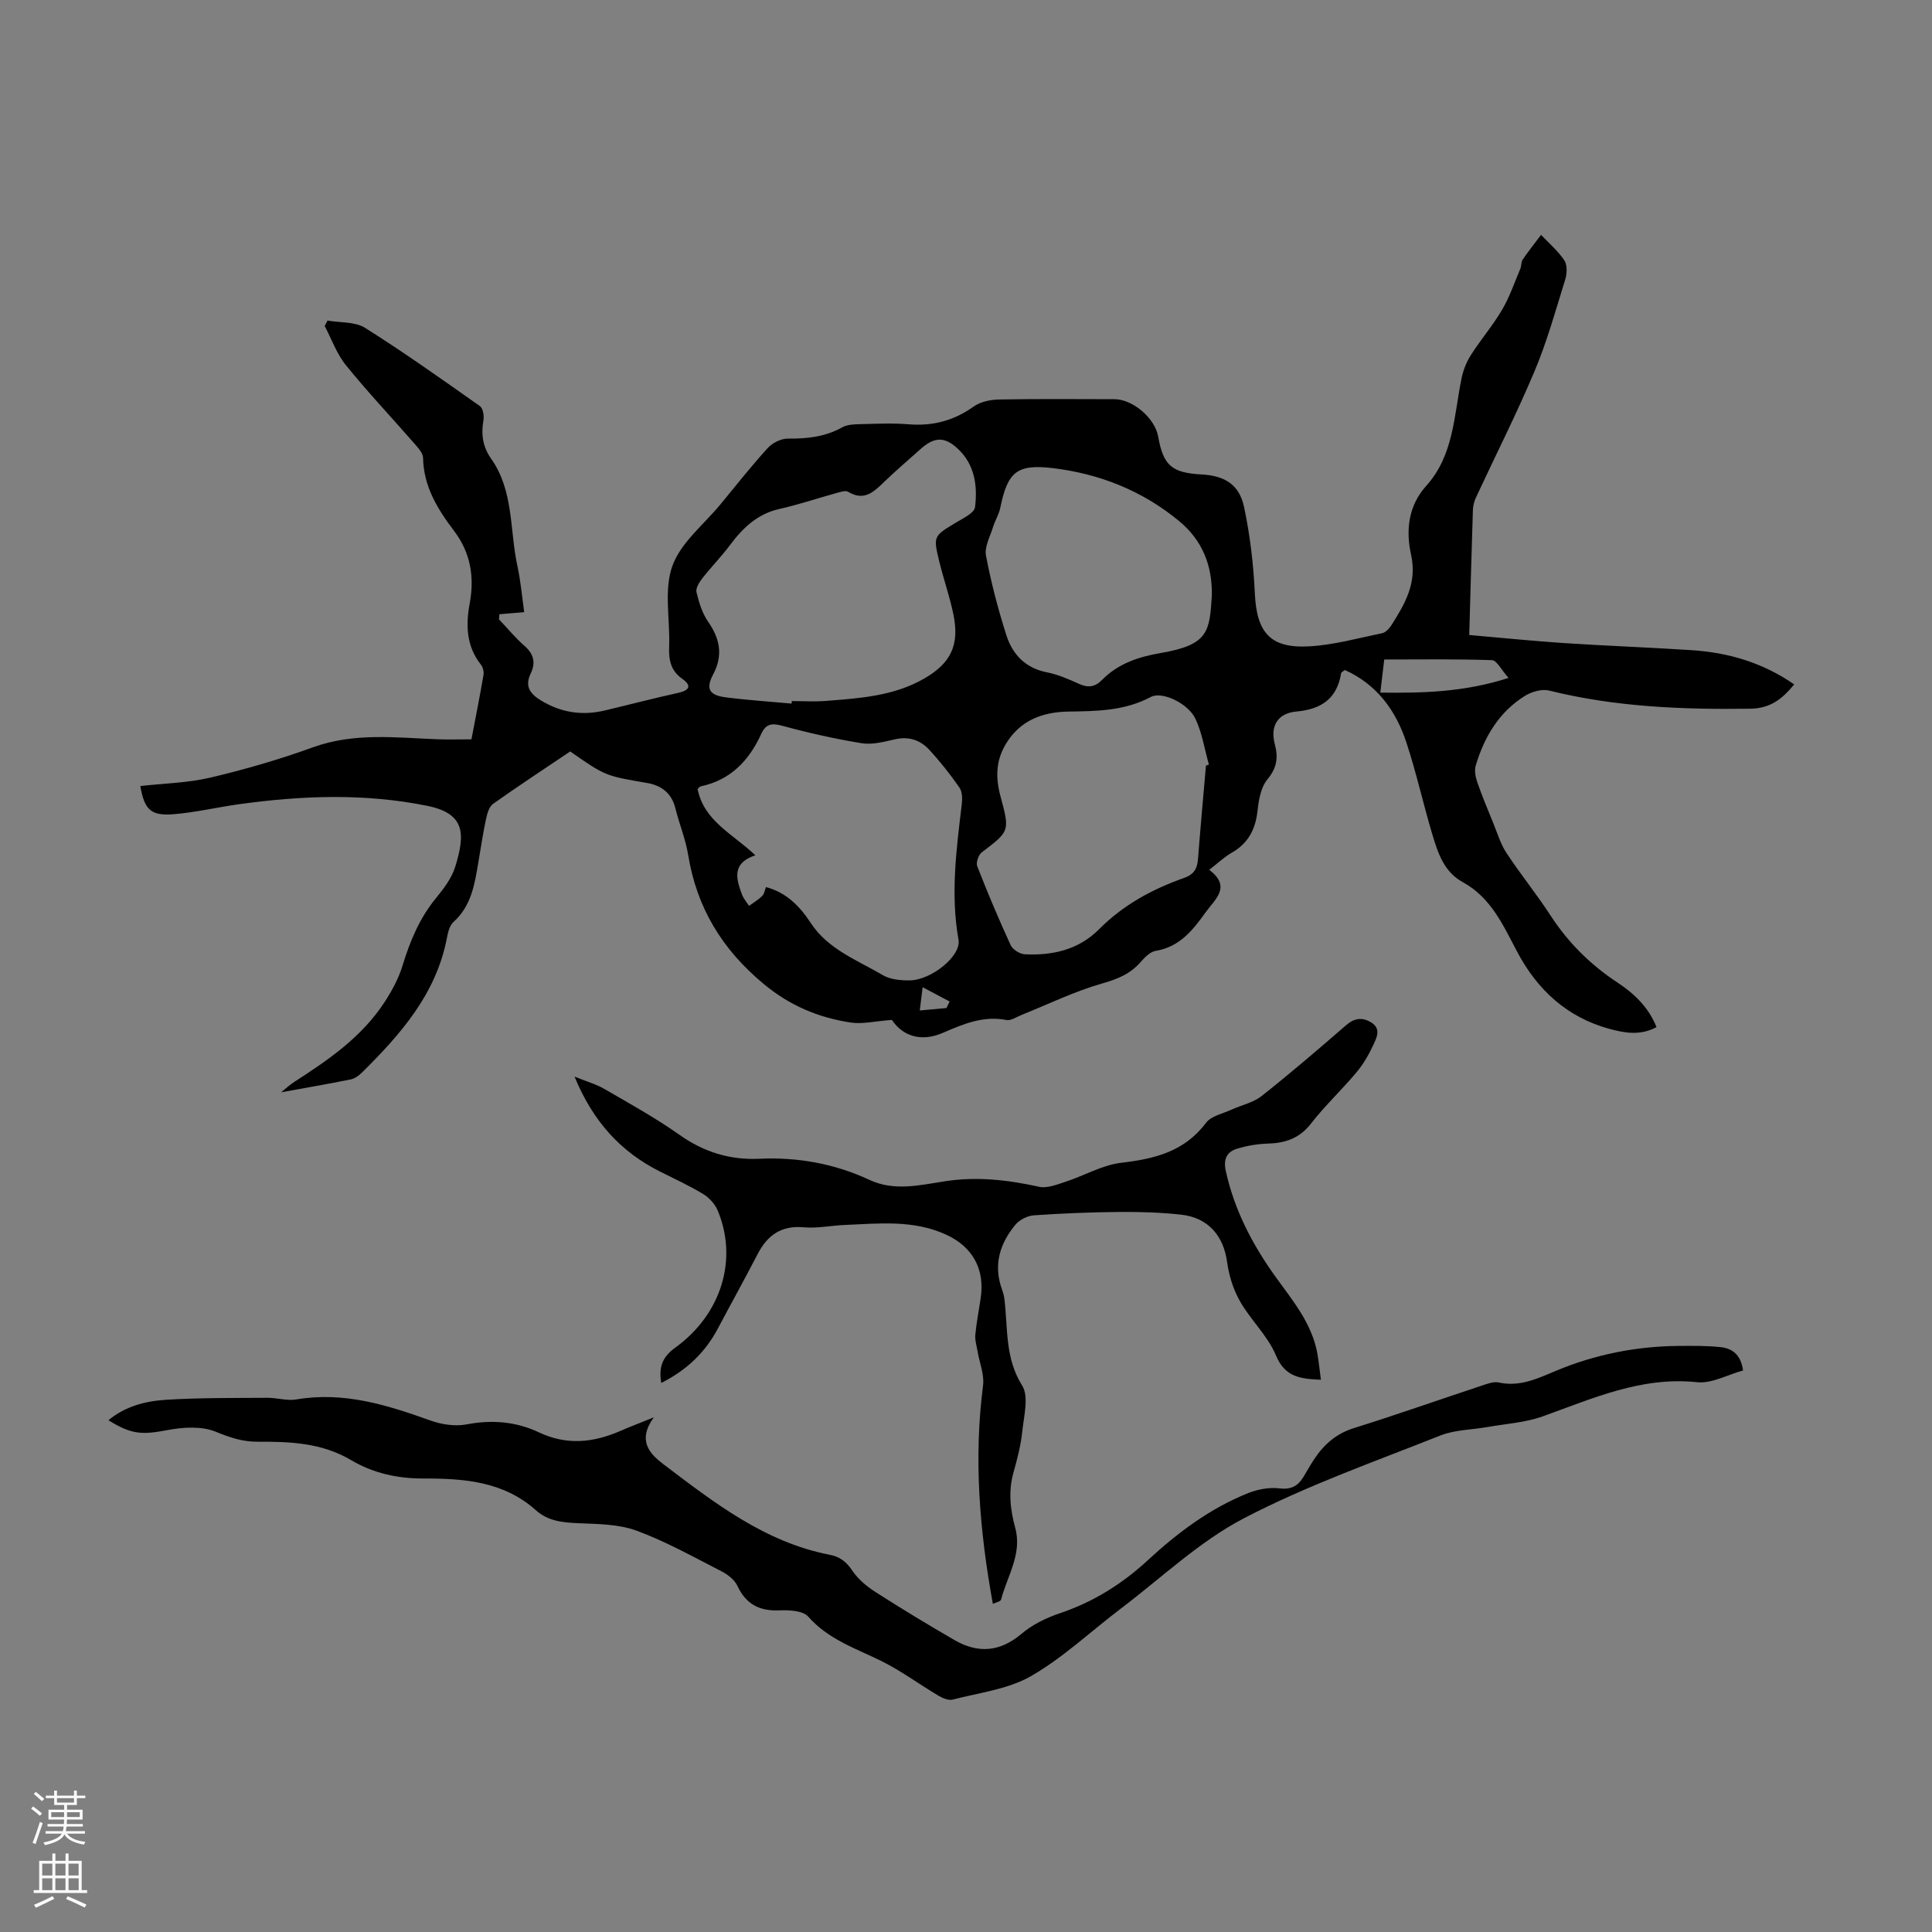
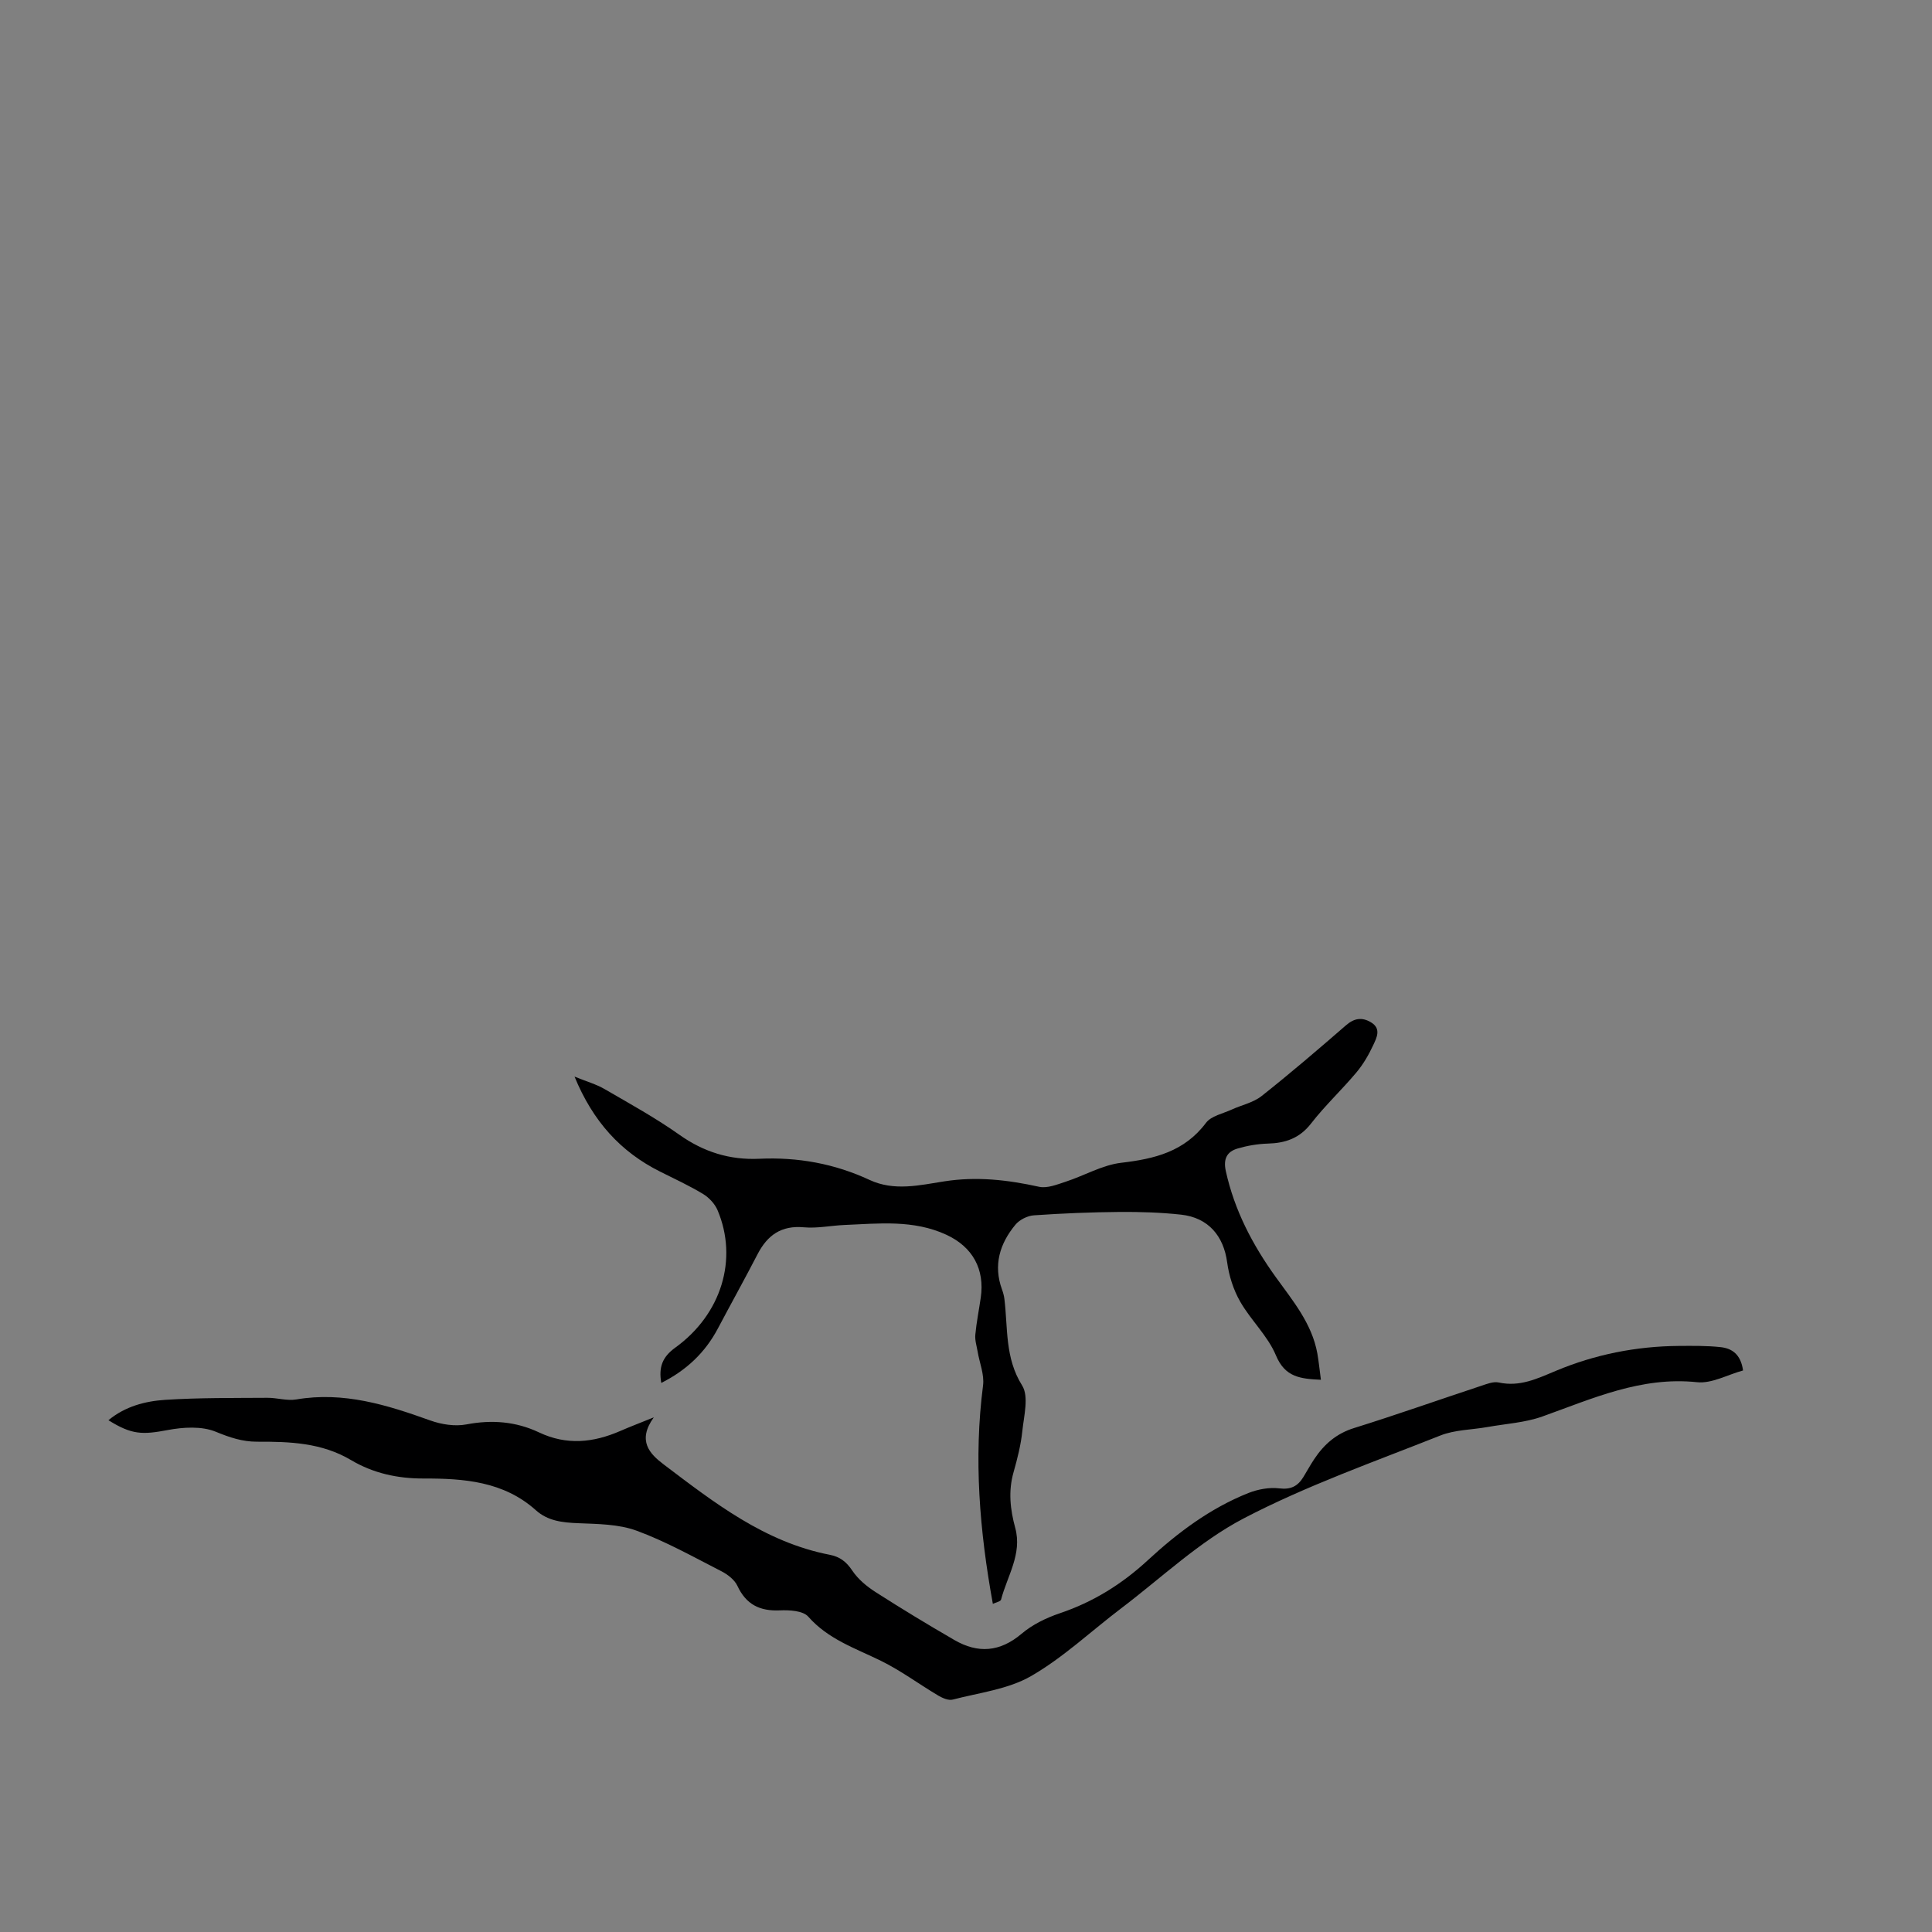
<svg xmlns="http://www.w3.org/2000/svg" enable-background="new 0 0 400 400" viewBox="0 0 400 400">
  <rect x="0" y="0" width="400" height="400" fill="#808080" stroke="none" />
  <g fill="#000001">
-     <path d="m184.66 211.16c-3.5.26-6.12.92-8.58.54-6.66-1.03-12.57-3.49-17.99-8-8.58-7.14-13.83-15.74-15.61-26.69-.54-3.29-1.85-6.44-2.66-9.7-.78-3.14-2.93-4.71-5.88-5.21-8.57-1.47-8.58-1.42-15.88-6.52-5.27 3.55-10.68 7.09-15.96 10.84-.84.59-1.24 2.05-1.48 3.18-.63 2.95-1.08 5.94-1.58 8.92-.76 4.52-1.44 9.03-5.16 12.38-.81.73-1.14 2.16-1.36 3.34-2.24 11.6-9.61 19.94-17.63 27.87-.62.61-1.46 1.2-2.28 1.37-4.67.94-9.37 1.75-14.41 2.67.94-.75 1.8-1.56 2.78-2.19 7.09-4.56 14.01-9.33 18.69-16.56 1.5-2.32 2.87-4.85 3.67-7.47 1.55-5.08 3.51-9.83 6.93-13.99 1.62-1.97 3.28-4.17 4-6.55 2.04-6.68 2.12-10.94-5.8-12.55-13-2.63-26-2.14-39.02-.33-4.53.63-9.02 1.71-13.58 2.07-4.69.36-5.97-.98-6.82-5.84 4.86-.55 9.81-.64 14.53-1.75 7.16-1.69 14.27-3.75 21.19-6.26 8.54-3.1 17.18-2 25.85-1.67 2.22.08 4.44.01 6.99.01.83-4.37 1.72-8.83 2.49-13.31.12-.68-.11-1.62-.53-2.15-3.06-3.86-3.15-8.22-2.31-12.76 1-5.43.15-10.44-3.24-14.92-3.41-4.5-6.32-9.18-6.43-15.13-.02-1.03-1.07-2.13-1.85-3.03-4.7-5.39-9.62-10.6-14.12-16.16-1.91-2.35-2.96-5.39-4.4-8.12.2-.37.39-.75.59-1.12 2.61.46 5.68.2 7.76 1.5 8.12 5.11 15.95 10.68 23.79 16.21.64.45.89 2 .73 2.93-.51 2.9-.15 5.49 1.58 7.94 4.73 6.67 3.83 14.77 5.45 22.23.71 3.26.99 6.61 1.41 9.56-1.77.15-3.46.29-5.14.43-.03.35-.05.71-.08 1.06 1.77 1.86 3.41 3.86 5.33 5.54 1.93 1.68 2.27 3.54 1.24 5.66-1.27 2.63-.16 4.18 2.02 5.53 4.12 2.54 8.52 3.26 13.21 2.16 5.11-1.21 10.18-2.54 15.31-3.67 2.41-.53 2.81-1.52.82-2.92-2.44-1.72-2.8-3.99-2.7-6.71.21-5.58-1.12-11.65.66-16.63 1.74-4.86 6.56-8.62 10.04-12.86 3.2-3.89 6.32-7.85 9.71-11.57.97-1.06 2.75-1.96 4.15-1.95 3.99.04 7.75-.36 11.31-2.35 1-.56 2.37-.61 3.57-.64 3.36-.08 6.73-.25 10.07.02 5.02.42 9.41-.72 13.54-3.67 1.41-1.01 3.5-1.43 5.29-1.46 7.95-.15 15.89-.07 23.84-.06 3.81 0 8.4 3.92 9.07 7.74 1.05 5.97 2.81 7.51 8.98 7.84 4.78.26 7.8 2.06 8.8 6.73 1.24 5.85 1.95 11.88 2.23 17.86.37 8.1 3.15 11.46 11.25 11 5.07-.28 10.09-1.69 15.1-2.72.73-.15 1.48-.96 1.92-1.65 2.82-4.45 5.38-8.75 4.07-14.64-1.09-4.9-.61-10.05 3.13-14.2 5.72-6.33 5.75-14.53 7.32-22.25.34-1.68 1.02-3.4 1.94-4.85 2.04-3.2 4.55-6.12 6.47-9.39 1.56-2.65 2.56-5.63 3.76-8.47.26-.61.16-1.41.51-1.93 1.19-1.75 2.52-3.4 3.79-5.09 1.64 1.73 3.5 3.31 4.81 5.26.63.95.58 2.72.21 3.92-1.98 6.38-3.77 12.86-6.35 19-3.72 8.85-8.08 17.44-12.13 26.15-.37.8-.62 1.72-.65 2.59-.28 8.59-.51 17.18-.76 25.92 6.47.56 13.01 1.23 19.57 1.67 8.82.58 17.65.89 26.46 1.47 7.59.49 14.72 2.56 21.25 7.09-2.44 2.94-4.82 4.97-9.13 5.03-14.03.19-27.92-.35-41.62-3.76-1.49-.37-3.58.23-4.96 1.08-5.4 3.33-8.44 8.51-10.23 14.45-.31 1.04-.04 2.41.34 3.49.96 2.79 2.11 5.52 3.23 8.26.88 2.14 1.54 4.43 2.79 6.33 2.88 4.39 6.22 8.49 9.09 12.9 3.66 5.64 8.26 10.22 13.85 13.91 3.48 2.29 6.47 5.11 8.13 9.26-3.32 1.81-6.6 1.23-9.81.35-8.7-2.39-14.84-8.05-18.98-15.84-2.94-5.54-5.43-11.3-11.32-14.52-3.89-2.13-5.15-6.04-6.3-9.88-1.89-6.31-3.31-12.78-5.37-19.03-2.19-6.68-6.17-12.06-12.74-15.01-.43.34-.73.45-.76.61-.86 5.3-4.06 7.52-9.32 7.99-3.85.35-5.41 3.03-4.43 6.73.75 2.83.44 4.94-1.54 7.33-1.36 1.64-1.79 4.28-2.04 6.54-.43 3.84-1.95 6.71-5.37 8.65-1.53.87-2.84 2.14-4.62 3.52 4.68 3.55 1.19 6.07-.83 8.9-2.63 3.69-5.37 7.07-10.27 7.88-1.15.19-2.28 1.37-3.13 2.34-2.15 2.45-4.76 3.5-7.92 4.4-5.73 1.63-11.16 4.3-16.73 6.53-1.02.41-2.17 1.22-3.1 1.04-4.83-.94-8.95.84-13.22 2.68-4.44 1.92-8.28.65-10.5-2.7zm-20.76-65.49c.01-.17.02-.35.03-.52 2.35 0 4.71.15 7.04-.03 7.02-.55 14.1-1 20.41-4.65 5.49-3.18 7.29-6.92 6.03-13.17-.75-3.71-2.03-7.31-2.93-10.99-1.3-5.33-1.22-5.3 3.47-8.13 1.47-.89 3.77-1.97 3.92-3.18.54-4.38-.04-8.79-3.54-12.07-2.78-2.6-4.9-2.5-7.76.06-2.5 2.24-5.06 4.42-7.48 6.75-2.16 2.08-4.16 4.1-7.49 2.08-.58-.35-1.72.07-2.56.3-3.88 1.06-7.7 2.37-11.62 3.24-4.6 1.02-7.61 3.92-10.29 7.5-1.79 2.4-3.91 4.55-5.75 6.91-.62.8-1.37 2.02-1.18 2.83.51 2.11 1.18 4.34 2.39 6.09 2.48 3.55 3.15 6.99 1.06 10.94-1.56 2.95-.85 4.3 2.57 4.74 4.55.59 9.12.88 13.68 1.3zm-5.31 37.99c4.24 1.12 7.01 3.99 9.25 7.41 3.62 5.52 9.64 7.7 14.95 10.83 1.53.9 3.66 1.09 5.51 1.08 4.52-.03 10.75-5.07 10.15-8.41-1.68-9.42-.44-18.7.67-28.02.14-1.15.12-2.62-.48-3.49-1.91-2.75-4-5.4-6.27-7.85-1.82-1.96-4.18-2.79-7.01-2.16-2.27.51-4.72 1.18-6.94.83-5.57-.9-11.1-2.16-16.55-3.64-2.16-.58-3.34-.3-4.25 1.68-2.52 5.53-6.35 9.58-12.55 10.89-.26.06-.46.4-.64.56 1.34 6.67 7.32 9.28 11.95 13.71-4.94 1.64-3.96 4.88-2.76 8.12.32.85.96 1.57 1.46 2.35.92-.67 1.92-1.26 2.72-2.05.43-.41.53-1.18.79-1.84zm91.09-25.15c.2-.07.41-.14.61-.21-.89-3.16-1.4-6.5-2.77-9.45-1.49-3.21-6.92-5.8-9.26-4.55-5.38 2.87-11.1 2.94-16.94 3.02-5.34.07-10.07 1.72-13.07 6.71-2.12 3.53-2.14 7.08-1.08 10.95 1.95 7.16 1.81 7.14-3.92 11.5-.68.52-1.22 2.13-.92 2.88 2.15 5.51 4.45 10.96 6.92 16.33.42.91 1.88 1.82 2.91 1.88 5.77.3 11.18-.94 15.4-5.19 5-5.03 11.02-8.3 17.59-10.61 2.03-.71 2.73-1.92 2.88-3.9.5-6.44 1.09-12.9 1.65-19.36zm1.22-35.2c.11-6.16-1.91-11.41-6.78-15.43-7.59-6.28-16.5-9.82-26.24-10.97-7.37-.86-9.27.83-10.78 8.21-.28 1.4-1.1 2.67-1.52 4.05-.6 1.94-1.79 4.06-1.44 5.87 1.05 5.55 2.49 11.06 4.21 16.45 1.27 4 3.95 6.84 8.42 7.71 2.27.45 4.48 1.41 6.61 2.38 1.89.87 3.34.67 4.79-.81 3.36-3.43 7.61-4.79 12.25-5.59 9.87-1.69 10-4.52 10.48-11.87zm61.43 17.05c-1.5-1.68-2.43-3.64-3.42-3.68-7.42-.26-14.85-.14-22.32-.14-.28 2.37-.51 4.35-.81 6.86 8.78.1 17.24-.06 26.55-3.04zm-116.37 68.34c.22-.45.44-.9.65-1.35-1.71-.9-3.42-1.81-5.59-2.96-.26 2.12-.4 3.29-.59 4.82 2.08-.19 3.81-.35 5.53-.51z" />
    <path d="m135.36 293.45c-3.49 4.85-.82 7.57 2.03 9.73 10.51 7.96 20.96 16.11 34.39 18.72 2.12.41 3.45 1.44 4.68 3.28 1.19 1.78 3 3.28 4.83 4.45 5.35 3.43 10.8 6.73 16.31 9.92 4.87 2.82 9.42 2.5 13.91-1.3 2.24-1.9 5.1-3.29 7.91-4.24 6.92-2.33 12.87-6.04 18.22-10.98 6.18-5.71 12.91-10.76 20.81-13.91 1.97-.78 4.33-1.22 6.4-.97 2.42.3 3.84-.46 4.99-2.33.76-1.24 1.45-2.52 2.26-3.73 2.03-3.05 4.57-5.29 8.25-6.43 8.85-2.76 17.59-5.86 26.4-8.77 1.14-.38 2.46-.9 3.55-.66 4.36.95 7.95-.79 11.82-2.41 8.09-3.39 16.63-5.09 25.43-5.16 2.89-.02 5.81-.06 8.68.25 2.33.25 4.18 1.46 4.65 4.83-3.2.87-6.47 2.75-9.52 2.43-11.58-1.22-21.64 3.39-32.03 7.1-3.59 1.28-7.56 1.5-11.36 2.18-3.26.58-6.76.56-9.77 1.76-13.69 5.44-27.7 10.37-40.71 17.16-9.18 4.8-16.98 12.26-25.34 18.6-6.22 4.71-11.98 10.18-18.67 14.04-4.77 2.75-10.74 3.44-16.22 4.87-.87.23-2.1-.3-2.97-.81-4-2.37-7.77-5.19-11.93-7.23-5.3-2.6-10.89-4.44-15.02-9.13-1.09-1.24-3.91-1.39-5.9-1.3-4.15.18-6.97-1.22-8.77-5.08-.59-1.26-2.02-2.36-3.33-3.03-5.77-2.95-11.47-6.16-17.52-8.38-3.74-1.38-8.07-1.39-12.15-1.56-3.23-.13-6.25-.46-8.72-2.68-6.68-5.99-14.92-6.59-23.22-6.57-5.41.02-10.45-1.09-15.04-3.81-6.07-3.61-12.72-3.84-19.45-3.81-3.05.01-5.69-.88-8.56-2.06-2.91-1.2-6.75-.96-9.99-.35-5.19.98-7.4.99-12.24-2.04 3.48-2.88 7.63-3.95 11.79-4.22 7.01-.45 14.06-.37 21.1-.42 2.01-.02 4.08.67 6.01.34 9.77-1.67 18.74 1.12 27.73 4.35 2.32.83 5.11 1.27 7.48.82 5.27-1.01 10.28-.6 15.03 1.65 5.74 2.72 11.25 2.13 16.83-.29 1.94-.85 3.92-1.6 6.94-2.82z" />
    <path d="m273.48 285.67c-4.21-.21-7.41-.49-9.31-5.05-1.68-4.03-5.19-7.27-7.4-11.13-1.4-2.44-2.32-5.34-2.7-8.13-.73-5.47-3.9-9.26-9.54-9.88-4.21-.46-8.48-.59-12.71-.56-5.92.05-11.85.29-17.76.7-1.33.09-2.97.91-3.82 1.93-3.25 3.92-4.63 8.38-2.78 13.44.23.63.41 1.29.49 1.94.74 6.05.08 12.2 3.67 17.92 1.43 2.28.37 6.28.04 9.46-.3 2.87-1.03 5.72-1.82 8.52-1.11 3.92-.69 7.68.36 11.53 1.46 5.37-1.66 9.94-2.94 14.82-.11.4-1.08.58-1.7.88-2.75-15.1-3.99-30.07-2.03-45.22.29-2.25-.73-4.66-1.12-7-.2-1.17-.59-2.37-.48-3.51.24-2.56.75-5.09 1.12-7.63.87-5.93-1.67-10.53-7.1-13.05-6.82-3.16-14-2.33-21.14-2.03-2.79.12-5.61.73-8.36.48-4.68-.43-7.56 1.62-9.6 5.56-2.67 5.16-5.49 10.23-8.21 15.37-2.64 5-6.51 8.67-11.73 11.29-.57-3.26.23-5.38 2.89-7.3 9.6-6.93 13.04-18.36 8.76-28.47-.56-1.31-1.75-2.59-2.98-3.34-2.86-1.73-5.92-3.14-8.91-4.64-8.15-4.08-13.89-10.36-17.72-19.67 2.53 1.03 4.5 1.58 6.22 2.58 5.22 3.03 10.54 5.96 15.46 9.44 5.06 3.59 10.45 5.27 16.57 4.99 7.96-.37 15.6 1.01 22.83 4.38 5.14 2.39 10.41 1.08 15.52.29 6.69-1.04 13.09-.3 19.58 1.13 1.68.37 3.73-.47 5.51-1.05 3.86-1.26 7.58-3.46 11.51-3.92 6.92-.81 13.07-2.31 17.54-8.27 1.08-1.43 3.48-1.9 5.31-2.74 2.06-.95 4.46-1.43 6.18-2.79 5.97-4.72 11.75-9.68 17.5-14.67 1.71-1.48 3.31-1.71 5.15-.62 2.22 1.32 1.18 3.22.48 4.74-.93 2-2.08 3.98-3.5 5.67-3.02 3.6-6.49 6.84-9.36 10.54-2.39 3.08-5.32 4.07-8.98 4.17-2.09.06-4.23.43-6.24 1.02-2.21.65-2.99 2.14-2.44 4.66 1.79 8.14 5.54 15.29 10.36 21.98 3.52 4.89 7.46 9.57 8.59 15.77.3 1.72.47 3.47.74 5.47z" />
  </g>
-   <path d="m6.44 374.46.42-.45c.65.47 1.27.95 1.85 1.44l-.45.49c-.65-.56-1.25-1.06-1.82-1.48m.93 7.33-.63-.26c.55-1.36 1.05-2.8 1.52-4.33.19.1.38.19.59.27-.46 1.29-.95 2.73-1.48 4.32m-.38-10.38.44-.42c.43.34 1.01.82 1.74 1.44l-.49.49c-.53-.51-1.09-1.01-1.69-1.51m2.5.35h1.72v-1.04h.59v1.04h3.52v-1.04h.59v1.04h1.75v.53h-1.75v1.42h-2.03v.97h3.22v2.03h-3.24c0 .35-.01.66-.03.93h3.32v.53h-3.37c-.03.27-.08.58-.15.94h3.96v.53h-3.71c.67.92 1.93 1.48 3.79 1.68-.13.24-.23.44-.29.59-2.13-.38-3.48-1.08-4.04-2.12-.43.97-1.77 1.72-4.03 2.23-.09-.19-.2-.37-.33-.55 2.1-.42 3.37-1.03 3.81-1.83h-3.36v-.53h3.58c.08-.29.13-.61.16-.94h-3.33v-.53h3.39c.02-.27.04-.58.04-.93h-3.23v-2.03h3.25v-.97h-2.07v-1.42h-1.73zm1.12 3.44v1h2.65c.01-.3.02-.44.01-.4v-.25-.35zm1.19-2h3.52v-.91h-3.52zm4.71 2h-2.63v.59c0 .15-.01.28-.01.4h2.64z" fill="#fbfafa" />
-   <path d="m13.56 383.74h.63v1.52h2.72v6.07h1.13v.6h-11.06v-.6h1.13v-6.07h2.73v-1.52h.63v1.52h2.1v-1.52zm-2.69 8.83.38.56c-1.24.63-2.53 1.25-3.85 1.85-.1-.21-.21-.42-.34-.63 1.36-.55 2.63-1.15 3.81-1.78m-2.13-4.27h2.1v-2.45h-2.1zm0 3.04h2.1v-2.46h-2.1zm2.72-3.04h2.1v-2.45h-2.1zm0 3.04h2.1v-2.46h-2.1zm6.07 3.6c-1.41-.71-2.7-1.3-3.86-1.78l.35-.56c1.45.62 2.75 1.19 3.88 1.72zm-1.25-9.09h-2.1v2.45h2.1zm-2.09 5.49h2.1v-2.46h-2.1z" fill="#fbfafa" />
</svg>